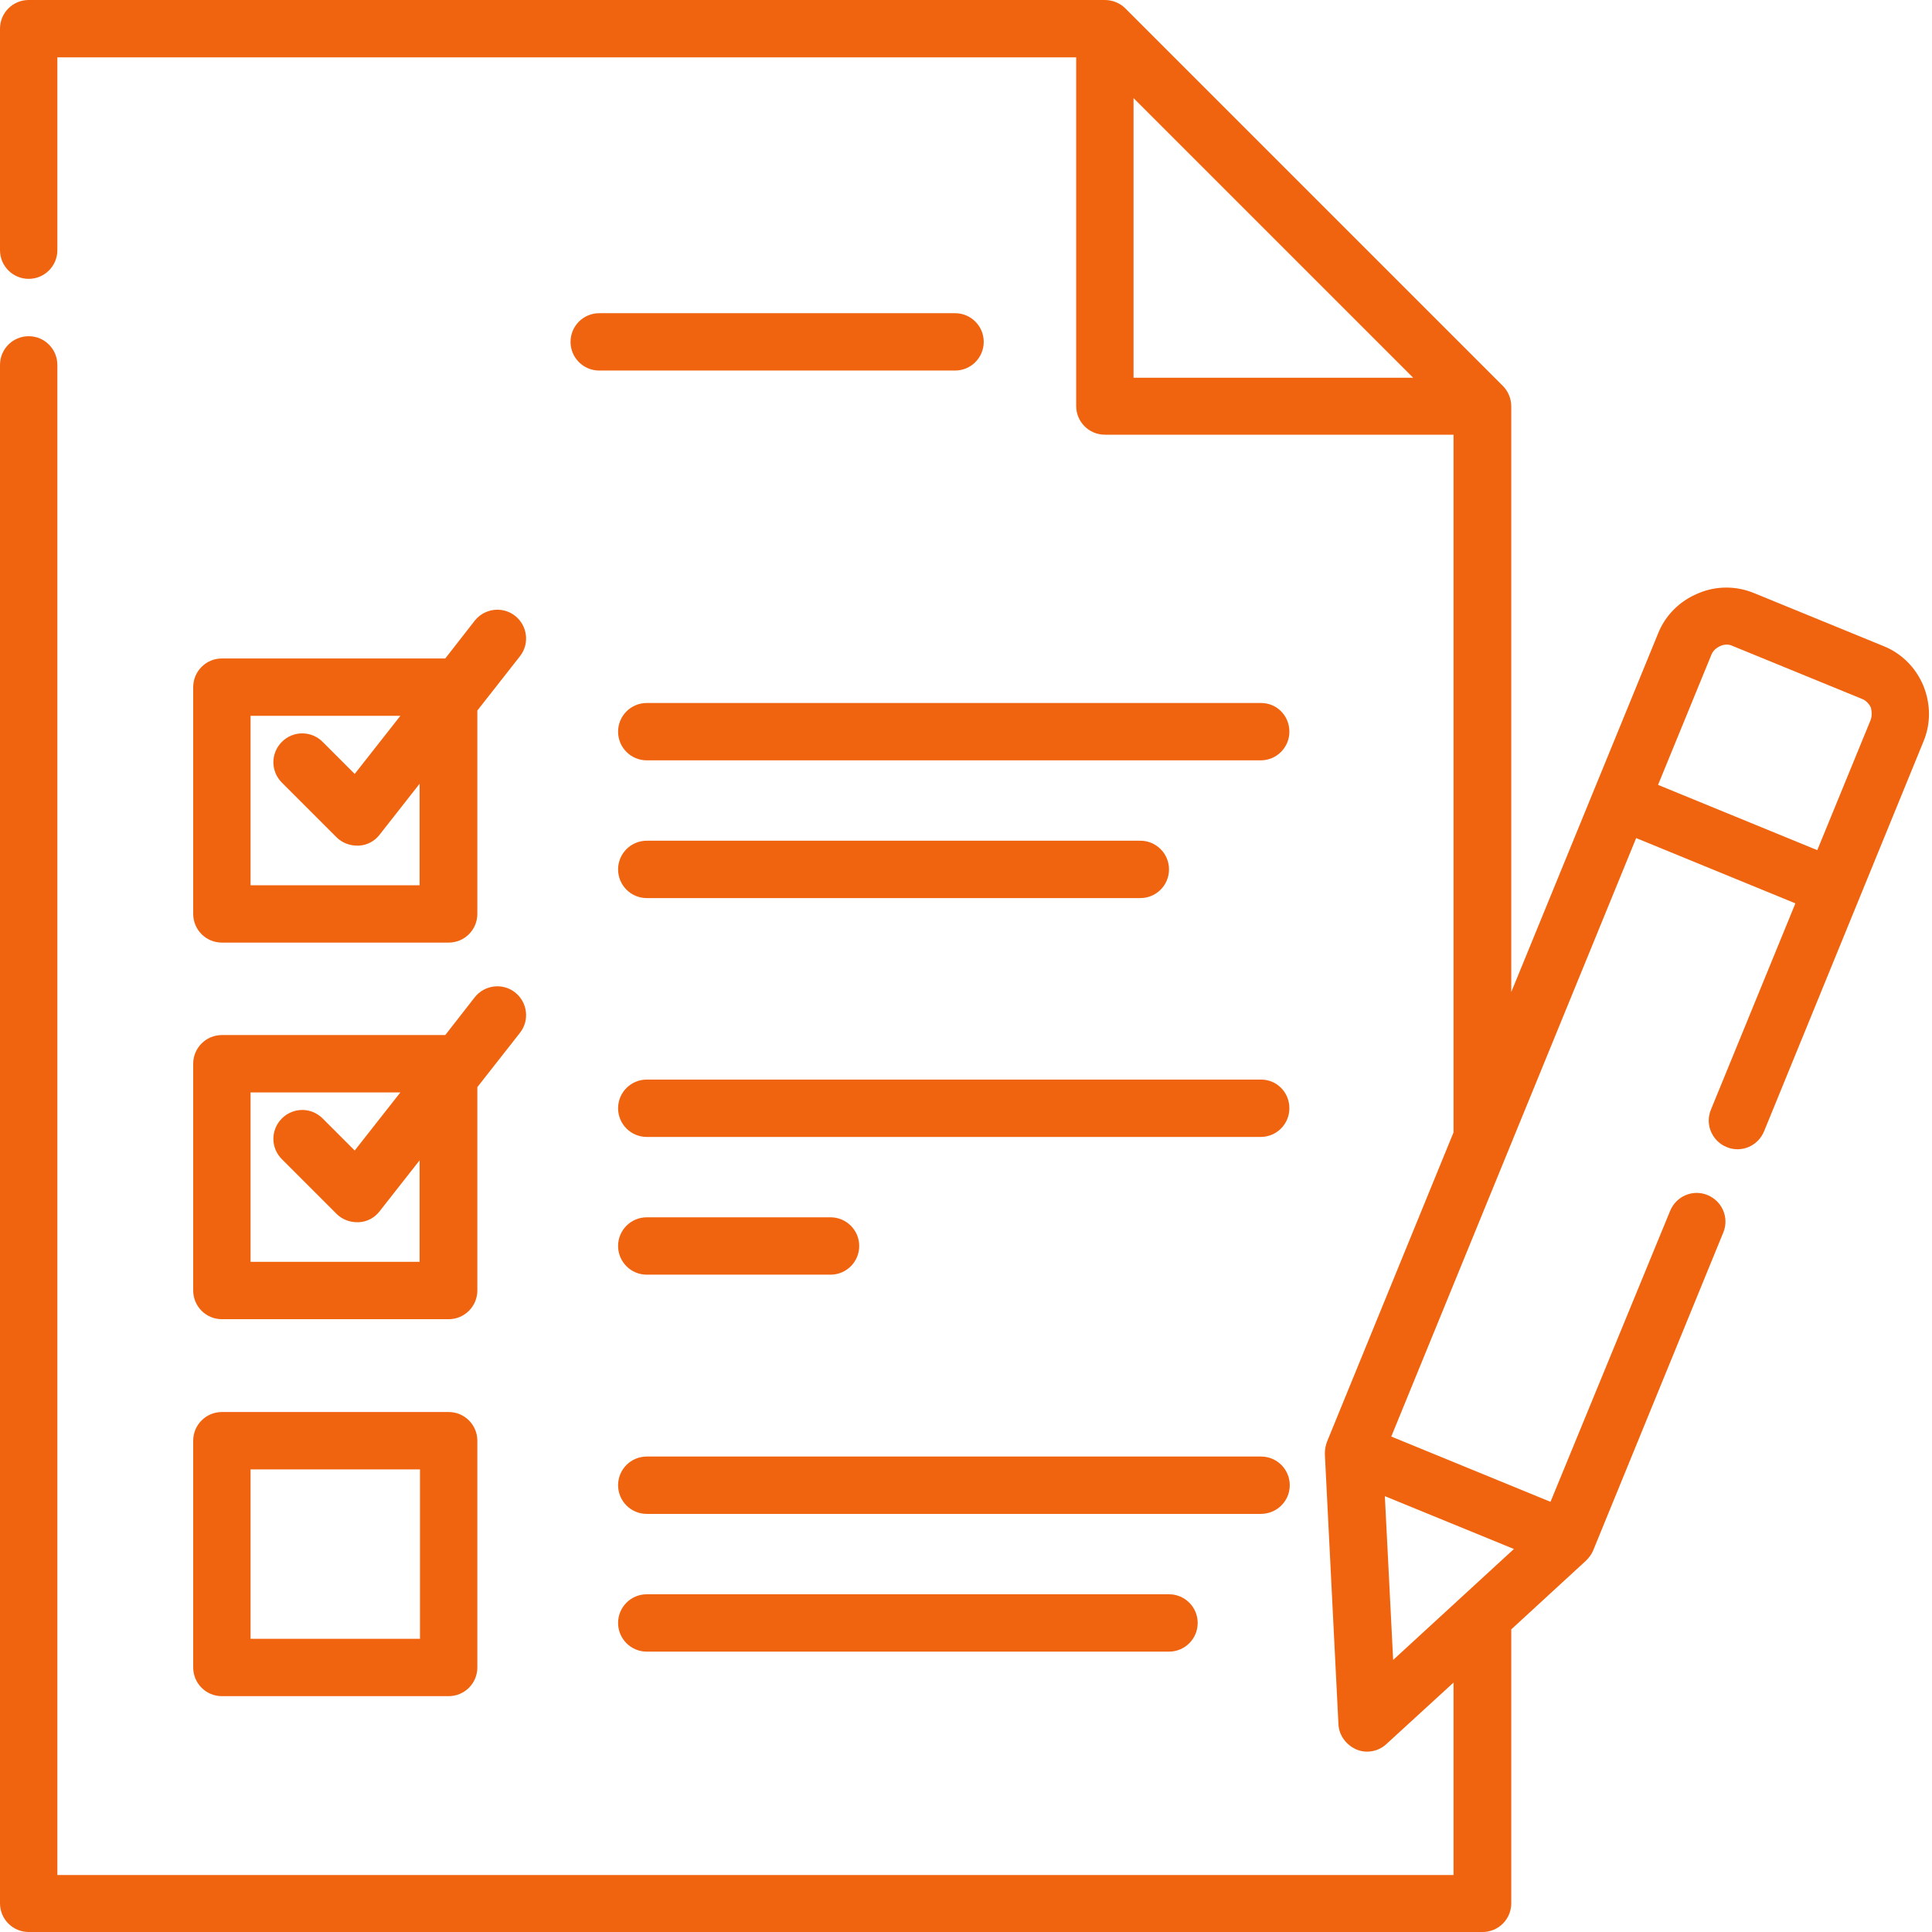
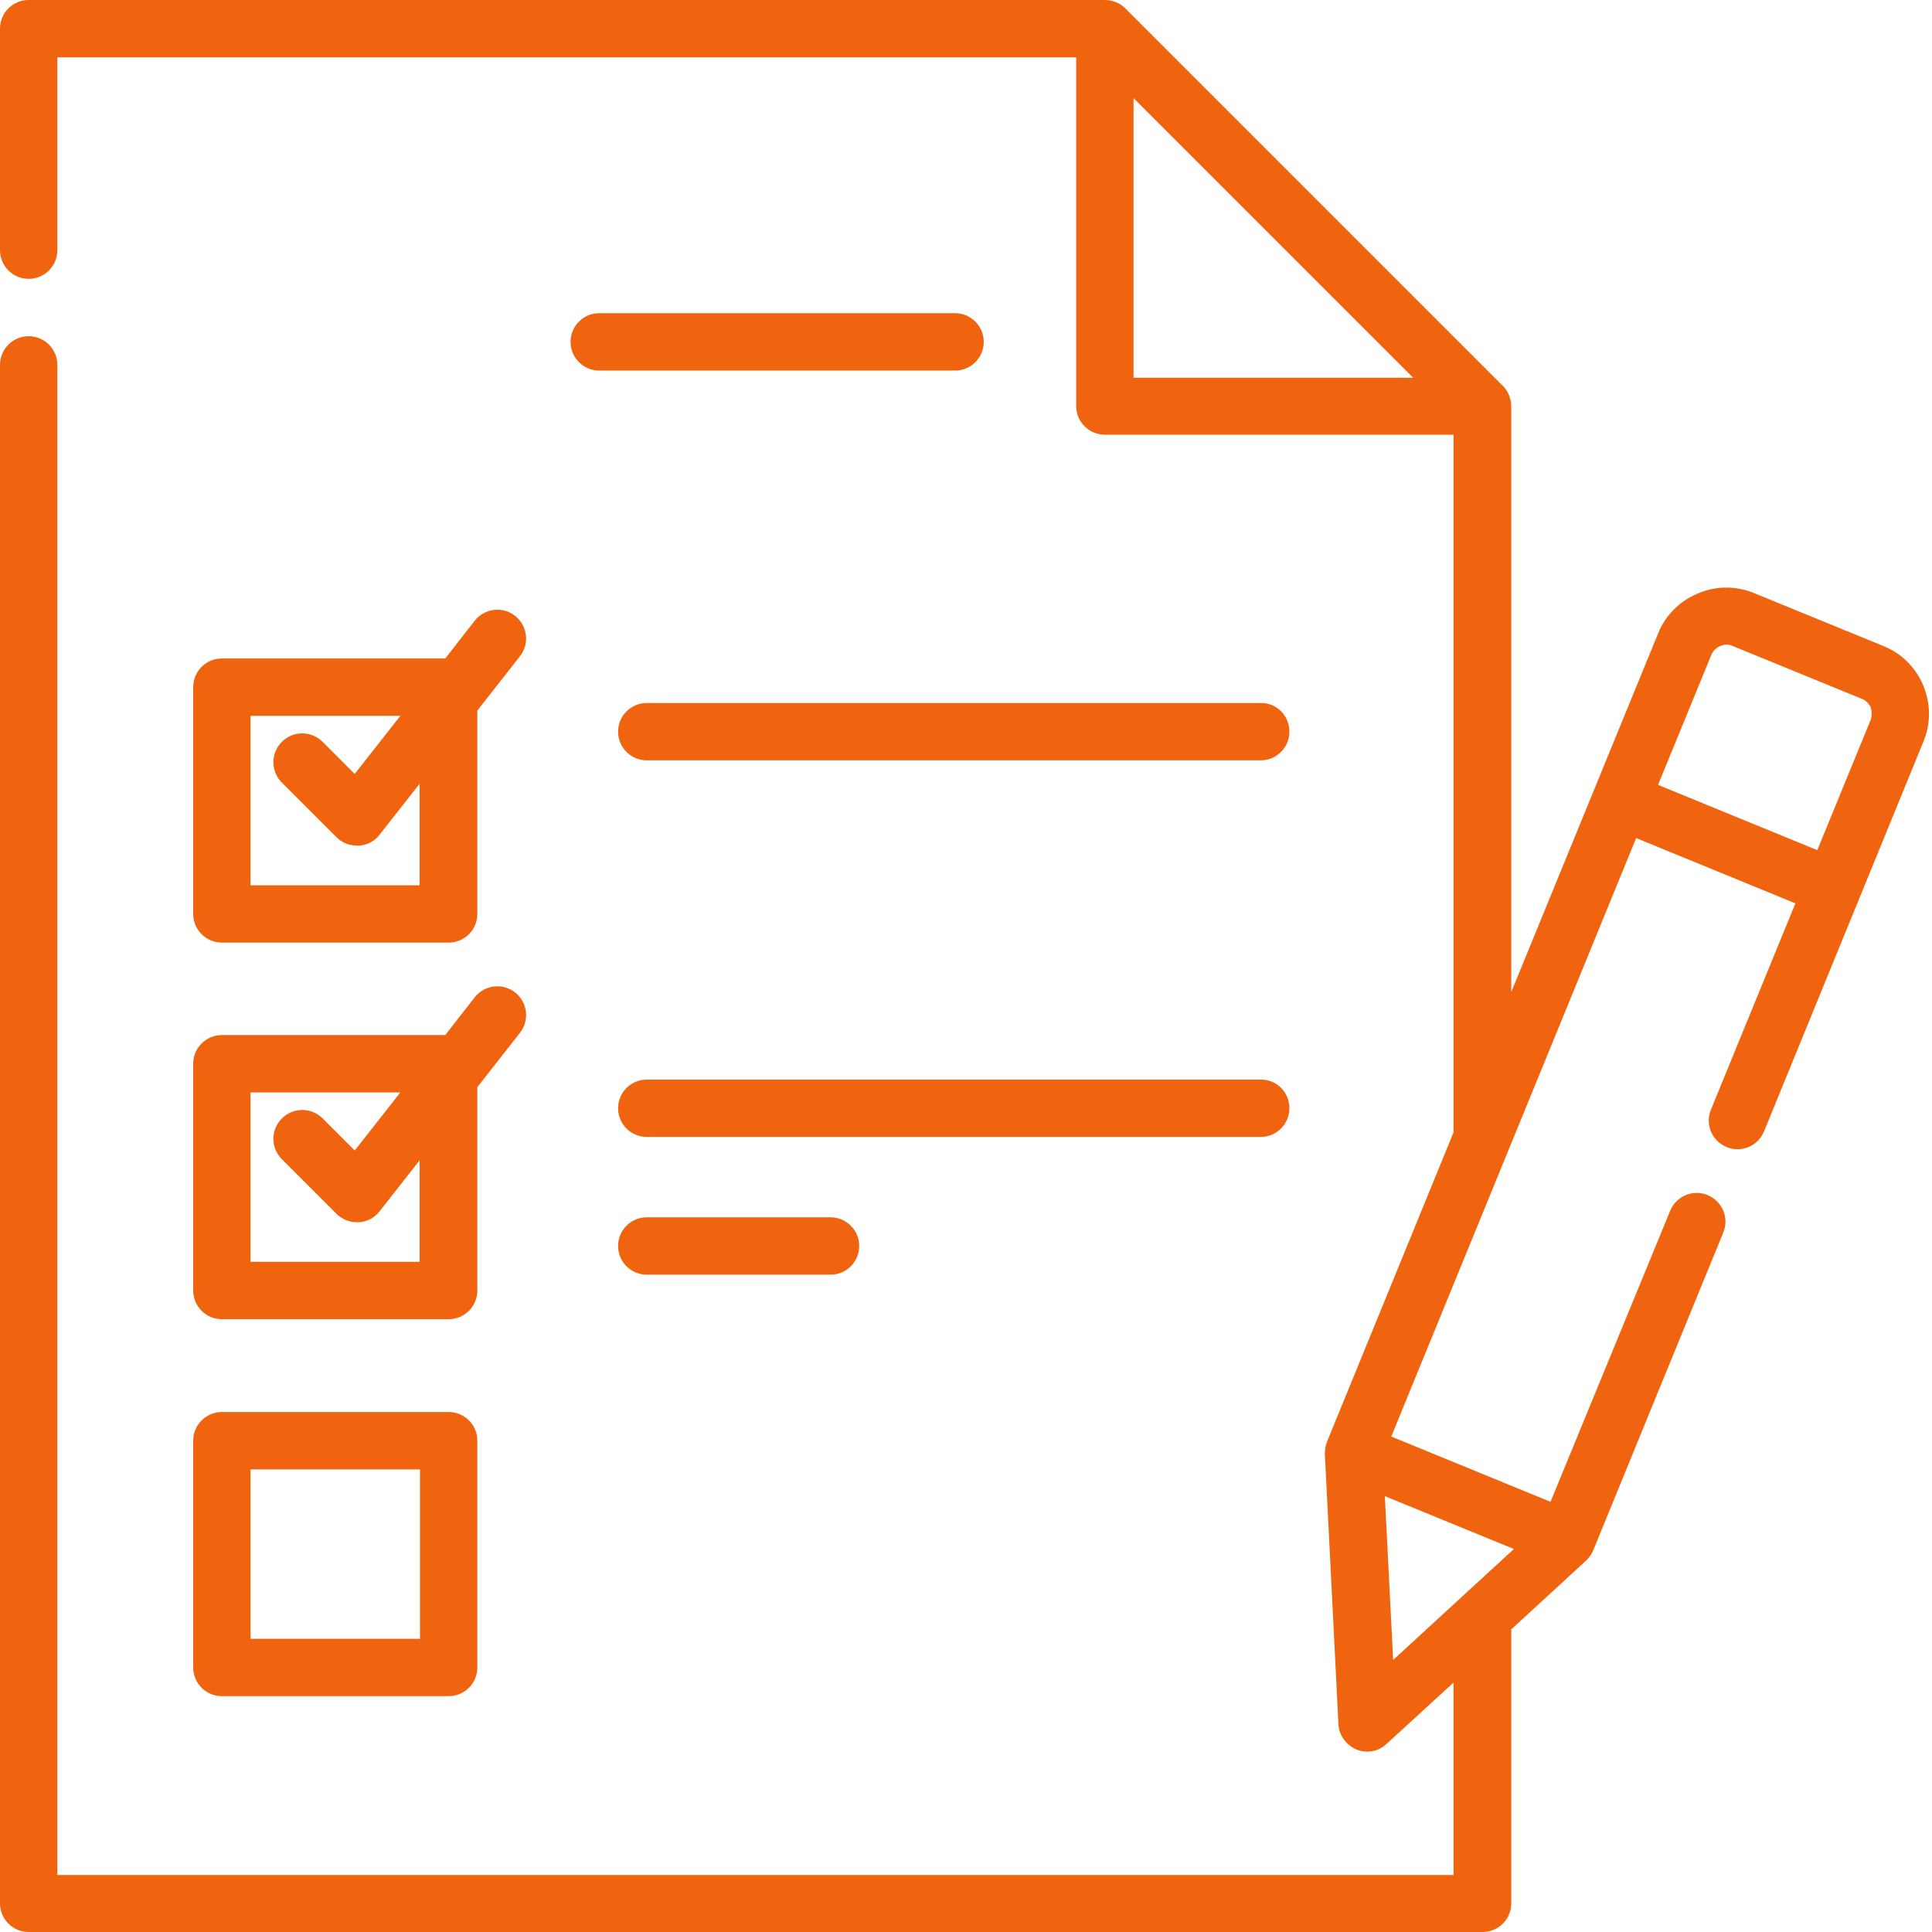
<svg xmlns="http://www.w3.org/2000/svg" id="Layer_1" x="0px" y="0px" viewBox="0 0 512 512" style="enable-background:new 0 0 512 512;" xml:space="preserve">
  <style type="text/css">
	.st0{fill:#F0640F;}
</style>
  <path class="st0" d="M509.7,181.7c-2-4.8-5.8-8.6-10.6-10.5l-34.2-14c-4.8-2-10.2-2-15,0.1c-4.8,2-8.6,5.8-10.5,10.6l-38.9,95V107.7  c0-2-0.8-4-2.2-5.4L298.2,2.2c-1.4-1.4-3.4-2.2-5.4-2.2H7.6C3.4,0,0,3.4,0,7.6v58.7c0,4.2,3.4,7.6,7.6,7.6s7.6-3.4,7.6-7.6V15.2h270  v92.4c0,4.2,3.4,7.6,7.6,7.6h92.4v184.9L351.7,382c-0.4,1-0.6,2.1-0.6,3.3l3.6,71.6c0.1,2.9,2,5.5,4.7,6.7c0.9,0.4,1.9,0.6,2.9,0.6  c1.9,0,3.7-0.7,5.1-2l17.8-16.3v51H15.2V96.7c0-4.2-3.4-7.6-7.6-7.6S0,92.5,0,96.7v407.7c0,4.2,3.4,7.6,7.6,7.6h385.3  c4.2,0,7.6-3.4,7.6-7.6v-72.6l19.8-18.2c0.8-0.8,1.5-1.7,1.9-2.7l34.5-84.3c1.6-3.9-0.3-8.3-4.2-9.9c-3.9-1.6-8.3,0.3-9.9,4.2  L410.9,398l-42.2-17.3l64.9-158.6l42.2,17.3l-22.4,54.7c-1.6,3.9,0.3,8.3,4.2,9.9c3.9,1.6,8.3-0.3,9.9-4.2l42.2-103.2  C511.7,191.9,511.7,186.6,509.7,181.7z M300.4,26l74.1,74.1h-74.1V26z M367,396.5l34.2,14l-32,29.4L367,396.5z M495.7,190.9  l-14.1,34.4l-42.2-17.3l14.1-34.4c0.4-1.1,1.3-1.9,2.4-2.4c1.1-0.5,2.3-0.5,3.3,0l34.2,14c1.1,0.4,1.9,1.3,2.4,2.3  C496.1,188.7,496.1,189.9,495.7,190.9z" />
  <path class="st0" d="M253.1,83h-94.3c-4.2,0-7.6,3.4-7.6,7.6s3.4,7.6,7.6,7.6h94.3c4.2,0,7.6-3.4,7.6-7.6S257.3,83,253.1,83z" />
  <path class="st0" d="M58.8,249.8h60.1c4.2,0,7.6-3.4,7.6-7.6v-53.9l11.3-14.4c2.6-3.3,2-8.1-1.3-10.7s-8.1-2-10.7,1.3l-7.8,10H58.8  c-4.2,0-7.6,3.4-7.6,7.6v60.1C51.2,246.4,54.6,249.8,58.8,249.8z M66.4,189.7h39.7L94,205.1l-8.5-8.5c-3-3-7.8-3-10.8,0  c-3,3-3,7.8,0,10.8l14.5,14.5c1.4,1.4,3.4,2.2,5.4,2.2c0.2,0,0.3,0,0.5,0c2.2-0.1,4.2-1.2,5.5-2.9l10.6-13.5v26.9H66.4V189.7z" />
  <path class="st0" d="M334.2,186.3H171.4c-4.2,0-7.6,3.4-7.6,7.6s3.4,7.6,7.6,7.6h162.7c4.2,0,7.6-3.4,7.6-7.6  S338.4,186.3,334.2,186.3z" />
-   <path class="st0" d="M171.4,238h130.8c4.2,0,7.6-3.4,7.6-7.6s-3.4-7.6-7.6-7.6H171.4c-4.2,0-7.6,3.4-7.6,7.6S167.2,238,171.4,238z" />
  <path class="st0" d="M51.2,342c0,4.2,3.4,7.6,7.6,7.6h60.1c4.2,0,7.6-3.4,7.6-7.6v-53.9l11.3-14.4c2.6-3.3,2-8.1-1.3-10.7  s-8.1-2-10.7,1.3l-7.8,10H58.8c-4.2,0-7.6,3.4-7.6,7.6V342z M66.4,289.5h39.7L94,304.9l-8.5-8.5c-3-3-7.8-3-10.8,0  c-3,3-3,7.8,0,10.8l14.5,14.5c1.4,1.4,3.4,2.2,5.4,2.2c0.2,0,0.3,0,0.5,0c2.2-0.1,4.2-1.2,5.5-2.9l10.6-13.5v26.9H66.4V289.5z" />
  <path class="st0" d="M334.2,286.1H171.4c-4.2,0-7.6,3.4-7.6,7.6s3.4,7.6,7.6,7.6h162.7c4.2,0,7.6-3.4,7.6-7.6  S338.4,286.1,334.2,286.1z" />
  <path class="st0" d="M171.4,337.8h48.7c4.2,0,7.6-3.4,7.6-7.6s-3.4-7.6-7.6-7.6h-48.7c-4.2,0-7.6,3.4-7.6,7.6  S167.2,337.8,171.4,337.8z" />
  <path class="st0" d="M51.2,441.9c0,4.2,3.4,7.6,7.6,7.6h60.1c4.2,0,7.6-3.4,7.6-7.6v-60.1c0-4.2-3.4-7.6-7.6-7.6H58.8  c-4.2,0-7.6,3.4-7.6,7.6V441.9z M66.4,389.4h44.9v44.9H66.4V389.4z" />
-   <path class="st0" d="M341.8,393.6c0-4.2-3.4-7.6-7.6-7.6H171.4c-4.2,0-7.6,3.4-7.6,7.6s3.4,7.6,7.6,7.6h162.7  C338.4,401.2,341.8,397.8,341.8,393.6z" />
-   <path class="st0" d="M171.4,422.5c-4.2,0-7.6,3.4-7.6,7.6s3.4,7.6,7.6,7.6h138.4c4.2,0,7.6-3.4,7.6-7.6s-3.4-7.6-7.6-7.6H171.4z" />
</svg>